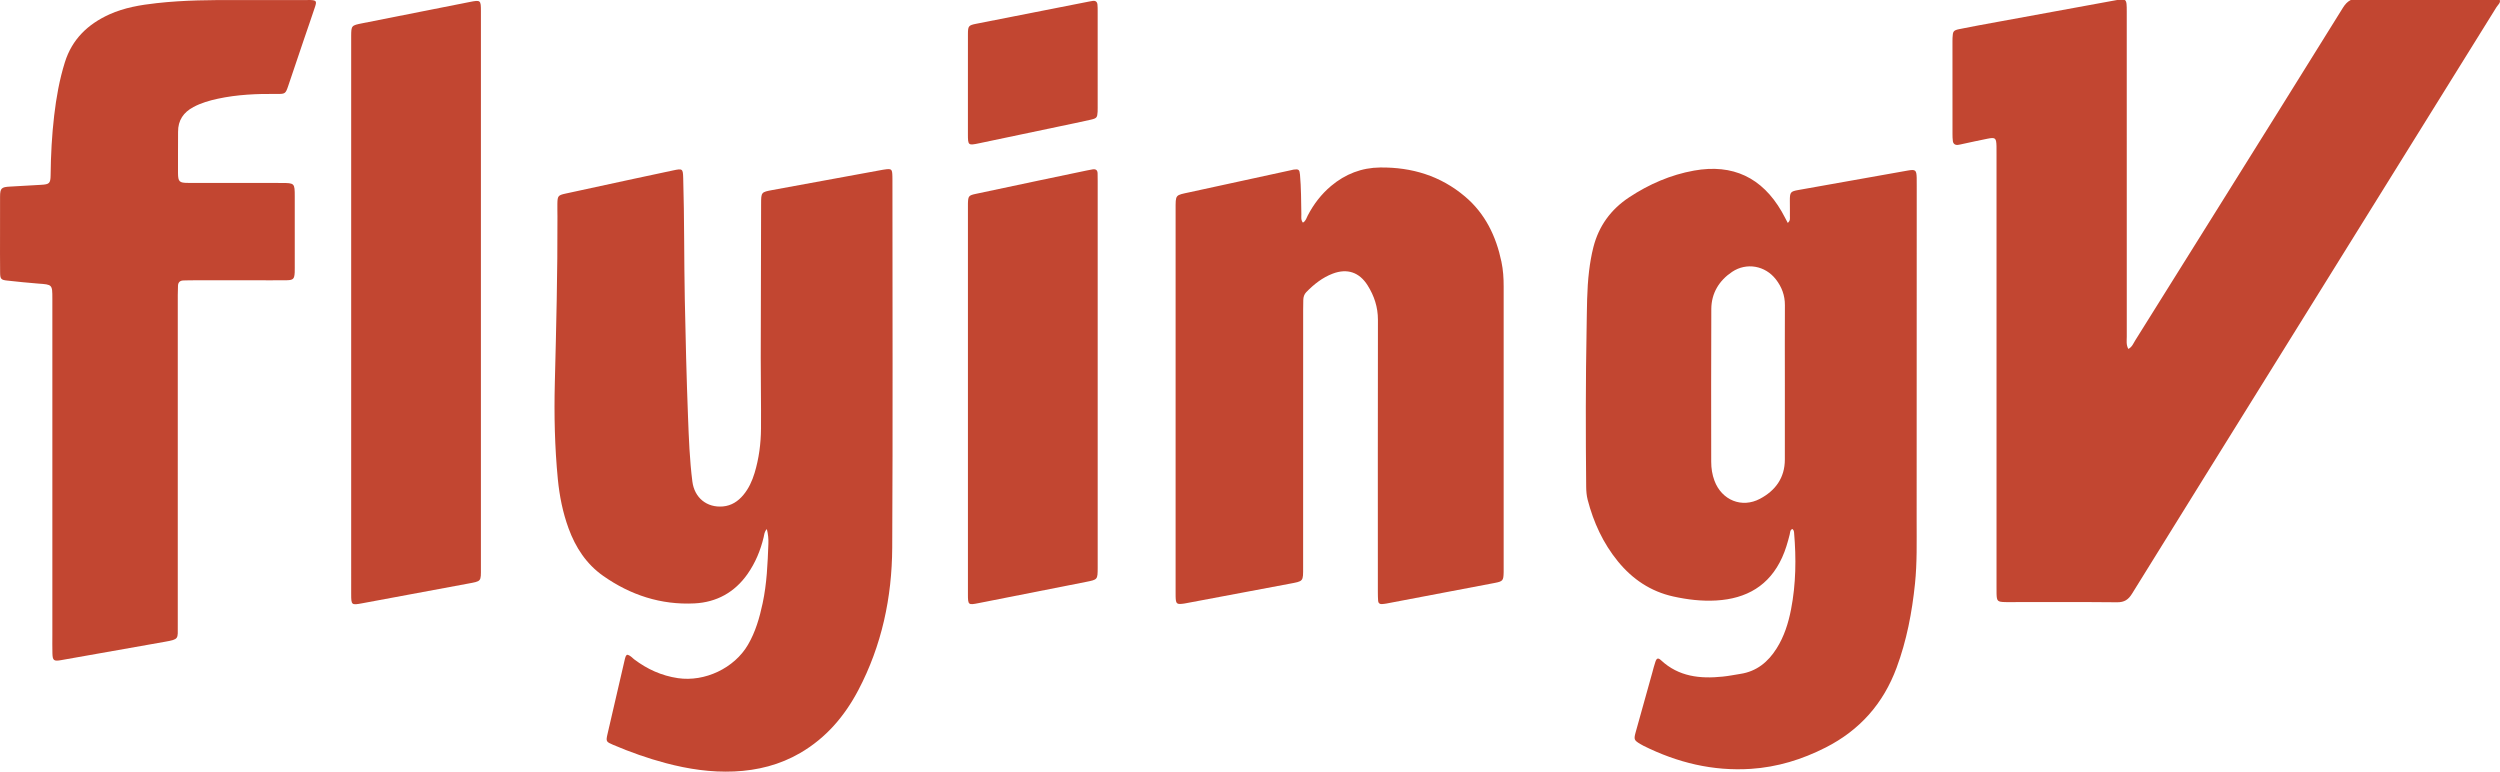
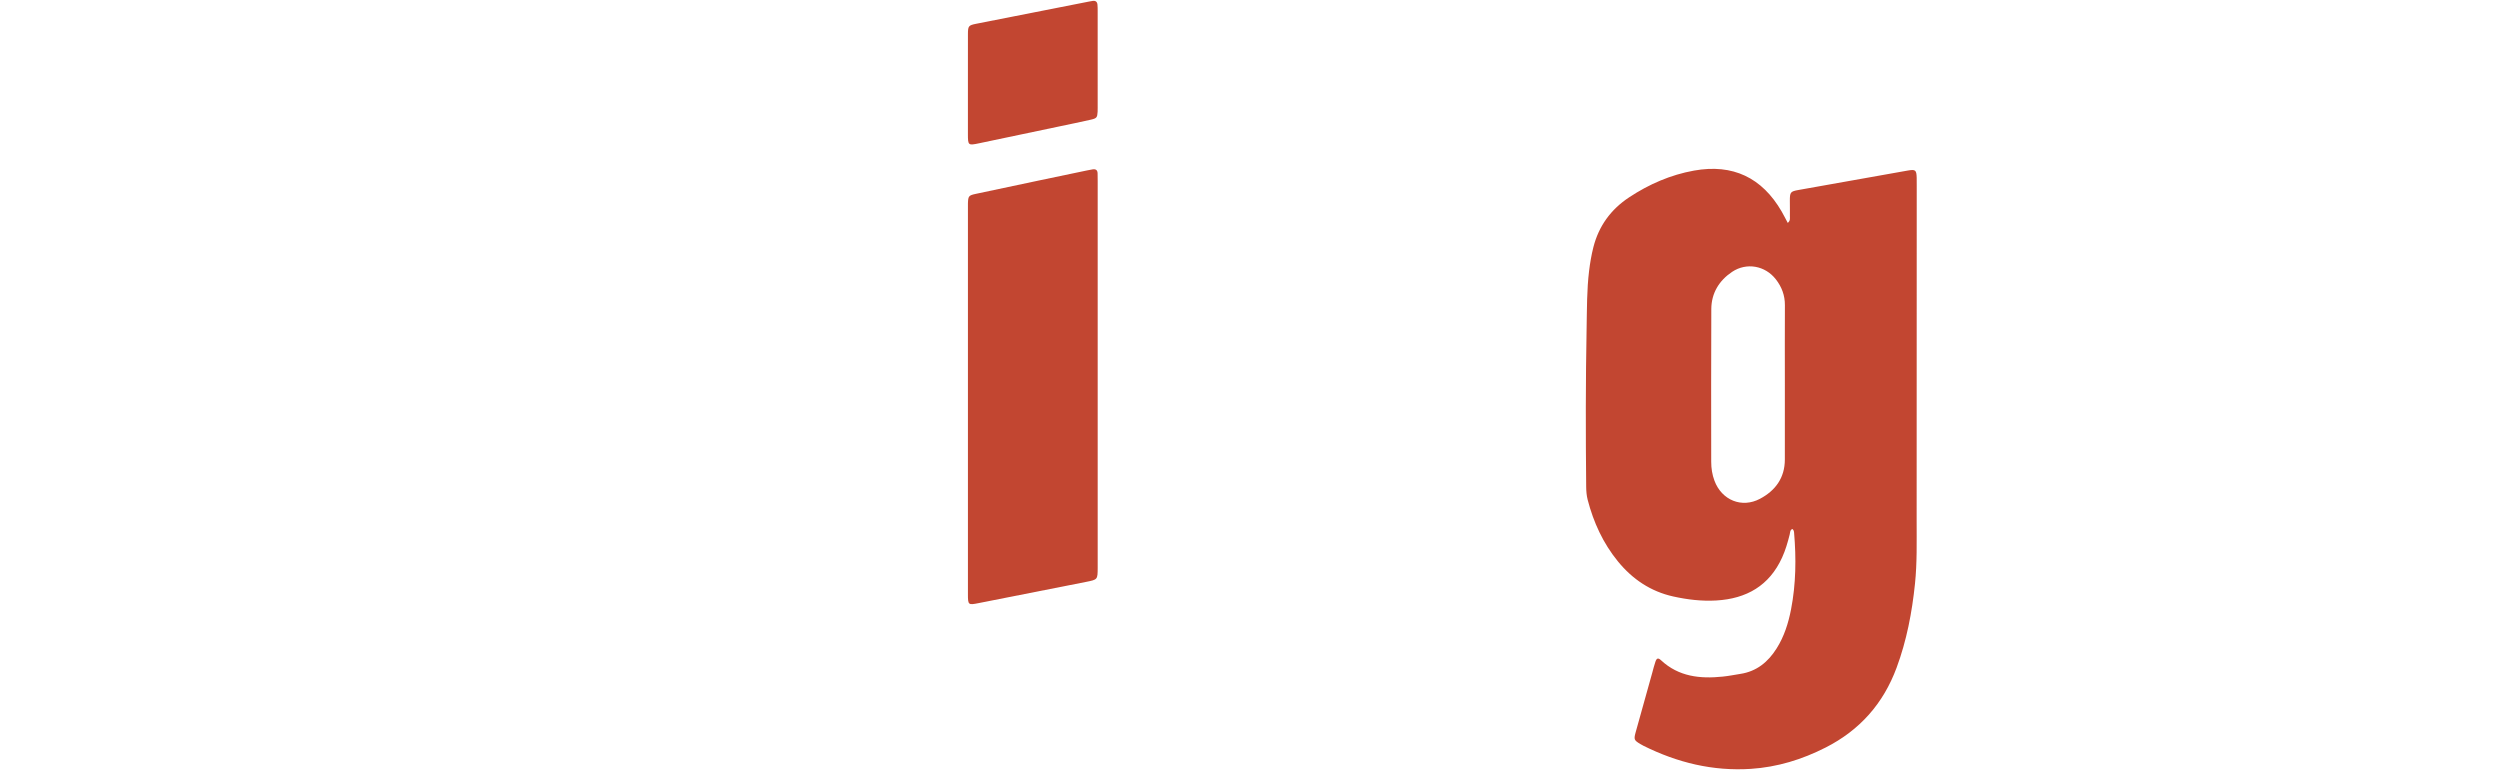
<svg xmlns="http://www.w3.org/2000/svg" version="1.1" id="圖層_1" x="0px" y="0px" width="257.619px" height="79.517px" viewBox="0 0 257.619 79.517" enable-background="new 0 0 257.619 79.517" xml:space="preserve">
  <g>
-     <path fill="#C24631" d="M150.965,20.251c-2.516-2.128-5.468-3.025-8.733-2.992c-1.92,0.018-3.6,0.675-5.062,1.899   c-1.014,0.851-1.804,1.884-2.414,3.058c-0.128,0.246-0.187,0.553-0.495,0.726c-0.225-0.28-0.155-0.586-0.16-0.864   c-0.024-1.359-0.02-2.722-0.14-4.078c-0.047-0.525-0.135-0.592-0.655-0.525c-0.104,0.016-0.208,0.048-0.312,0.071   c-3.465,0.753-6.93,1.508-10.395,2.261c-1.514,0.331-1.456,0.199-1.456,1.813c-0.002,13.098-0.001,26.194-0.001,39.294   c0,0.188-0.003,0.374,0.002,0.56c0.023,0.763,0.101,0.827,0.854,0.725c0.079-0.012,0.157-0.027,0.236-0.042   c3.537-0.665,7.074-1.336,10.611-1.996c1.5-0.282,1.438-0.213,1.438-1.725c0.003-8.829,0.002-17.659,0.003-26.49   c0-0.348,0.004-0.693,0.014-1.041c0.009-0.302,0.089-0.575,0.307-0.802c0.791-0.809,1.664-1.504,2.734-1.909   c1.488-0.56,2.736-0.143,3.589,1.214c0.679,1.08,1.063,2.243,1.062,3.55c-0.016,9.362-0.01,18.726-0.008,28.09   c0,0.293,0.008,0.588,0.029,0.88c0.016,0.219,0.156,0.332,0.377,0.321c0.16-0.011,0.32-0.025,0.478-0.056   c3.719-0.705,7.439-1.41,11.156-2.122c0.852-0.164,0.903-0.244,0.923-1.107c0.003-0.077,0.001-0.159,0.001-0.24   c0-9.736,0-19.475,0-29.21c0.002-0.857-0.053-1.707-0.23-2.545C154.168,24.339,153.049,22.012,150.965,20.251z" />
    <path fill="#C24631" d="M113.105,17.876c-0.002-0.354-0.193-0.476-0.521-0.421c-0.184,0.029-0.367,0.064-0.549,0.103   c-1.645,0.344-3.289,0.688-4.932,1.032c-2.191,0.462-4.385,0.921-6.574,1.393c-0.713,0.153-0.761,0.236-0.785,0.97   c-0.004,0.134-0.001,0.265-0.001,0.398c-0.001,13.285-0.001,26.57,0,39.857c0,1.138,0.024,1.156,1.106,0.94   c3.689-0.727,7.377-1.457,11.065-2.185c1.194-0.237,1.194-0.233,1.2-1.435c0-0.134,0-0.267,0-0.4c0-6.509,0-13.019,0-19.528   c0-6.642,0-13.283,0-19.927C113.113,18.408,113.107,18.142,113.105,17.876z" />
-     <path fill="#C24631" d="M91.959,18.176c-0.018-0.767-0.078-0.817-0.848-0.702c-0.053,0.007-0.105,0.015-0.158,0.024   c-3.778,0.691-7.555,1.384-11.332,2.079c-1.185,0.219-1.188,0.226-1.191,1.445c-0.015,5.284-0.032,10.568-0.037,15.849   c-0.002,2.43,0.045,4.859,0.027,7.285c-0.011,1.552-0.21,3.09-0.661,4.581c-0.249,0.821-0.601,1.601-1.157,2.267   c-0.55,0.658-1.227,1.105-2.104,1.184c-1.663,0.146-2.938-0.895-3.151-2.569c-0.282-2.226-0.365-4.469-0.45-6.706   c-0.153-4.024-0.25-8.052-0.33-12.08c-0.082-4.159-0.04-8.324-0.164-12.484c-0.029-0.964-0.062-0.996-1.027-0.791   c-1.356,0.291-2.713,0.578-4.069,0.869c-2.347,0.504-4.694,1.006-7.038,1.524c-0.758,0.165-0.815,0.249-0.832,1.019   c-0.009,0.453,0.006,0.909,0.007,1.359c0.016,5.713-0.125,11.418-0.27,17.128c-0.083,3.311-0.01,6.616,0.309,9.914   c0.169,1.729,0.505,3.429,1.104,5.07c0.723,1.98,1.837,3.685,3.574,4.906c2.814,1.977,5.955,3.004,9.402,2.832   c2.276-0.114,4.143-1.135,5.473-3.036c0.805-1.154,1.334-2.425,1.658-3.79c0.062-0.259,0.062-0.554,0.328-0.835   c0.14,0.56,0.175,1.034,0.158,1.512c-0.076,2.053-0.159,4.106-0.59,6.126c-0.319,1.492-0.736,2.953-1.511,4.281   c-1.405,2.415-4.456,3.853-7.225,3.444c-1.68-0.249-3.162-0.924-4.507-1.94c-0.226-0.173-0.405-0.429-0.734-0.472   c-0.137,0.104-0.178,0.26-0.214,0.412c-0.604,2.598-1.213,5.197-1.805,7.796c-0.165,0.725-0.126,0.771,0.586,1.075   c1.77,0.755,3.581,1.396,5.44,1.889c2.306,0.611,4.649,0.962,7.043,0.856c2.408-0.108,4.691-0.68,6.79-1.9   c2.667-1.552,4.586-3.8,6.003-6.498c2.41-4.586,3.457-9.532,3.485-14.658c0.069-12.622,0.022-25.244,0.022-37.866   C91.96,18.443,91.962,18.31,91.959,18.176z" />
-     <path fill="#C24631" d="M49.558,1.169c0-1.169-0.028-1.188-1.175-0.96c-3.689,0.73-7.378,1.46-11.067,2.192   c-1.107,0.221-1.121,0.236-1.128,1.338c0,0.027,0,0.055,0,0.082c0,19.131,0,38.264,0.001,57.395c0,1.129,0.029,1.156,1.115,0.954   c3.618-0.672,7.236-1.347,10.854-2.018c1.483-0.276,1.399-0.188,1.399-1.665c0.001-9.5,0-18.998,0-28.498   C49.558,20.383,49.559,10.777,49.558,1.169z" />
-     <path fill="#C24631" d="M31.985,0.002c-0.133-0.006-0.268,0.002-0.4,0.002c-2.321,0-4.642,0.009-6.962,0   c-2.828-0.011-5.654,0.006-8.469,0.319c-1.675,0.186-3.336,0.459-4.883,1.16c-2.208,1.002-3.84,2.552-4.586,4.934   C6.124,8.213,5.8,10.045,5.583,11.903c-0.24,2.04-0.344,4.09-0.367,6.145c-0.01,0.854-0.136,0.95-0.987,0.998   c-1.064,0.062-2.129,0.123-3.193,0.182c-0.894,0.046-1.024,0.165-1.03,1.038c-0.009,1.308-0.004,2.615-0.003,3.922   c0,1.307-0.009,2.615,0.008,3.922c0.008,0.645,0.109,0.738,0.734,0.804c1.061,0.111,2.121,0.231,3.184,0.309   c1.461,0.104,1.465,0.092,1.466,1.535c0.001,6.001,0,12.003,0,18.006c0,5.548,0,11.097,0,16.646c0,0.642-0.011,1.281,0.007,1.92   c0.02,0.731,0.142,0.829,0.878,0.699c3.571-0.628,7.14-1.27,10.712-1.895c1.464-0.259,1.327-0.291,1.327-1.646   c0.001-11.363,0-22.726,0.001-34.09c0-0.319,0.008-0.64,0.022-0.959c0.015-0.356,0.212-0.529,0.563-0.538   c0.24-0.006,0.479-0.016,0.72-0.016c2.213-0.002,4.428,0,6.642-0.002c1.094,0,2.188,0.01,3.282-0.004   c0.671-0.012,0.782-0.136,0.819-0.799c0.009-0.159,0.006-0.318,0.006-0.478c0-2.454,0.001-4.908-0.001-7.363   c-0.001-1.367-0.016-1.382-1.388-1.384c-3.201-0.002-6.402,0.004-9.603-0.007c-0.903-0.001-1.03-0.121-1.04-1.013   c-0.017-1.415,0.017-2.829,0.007-4.243c-0.009-1.197,0.56-2.019,1.591-2.566c0.785-0.418,1.63-0.661,2.492-0.849   c2.019-0.438,4.067-0.521,6.126-0.496c0.828,0.009,0.871-0.033,1.14-0.822c0.542-1.591,1.074-3.184,1.614-4.777   c0.385-1.136,0.786-2.267,1.16-3.408C32.655,0.113,32.577,0.03,31.985,0.002z" />
    <path fill="#C24631" d="M100.93,14.757c2.738-0.577,5.477-1.149,8.215-1.727c1.095-0.231,2.192-0.453,3.283-0.702   c0.589-0.136,0.646-0.229,0.679-0.809c0.009-0.133,0.006-0.267,0.006-0.4c0-3.332,0-6.665-0.001-9.998   c0-0.213-0.001-0.426-0.02-0.639c-0.025-0.293-0.191-0.429-0.486-0.389c-0.132,0.018-0.264,0.041-0.394,0.069   c-3.871,0.76-7.741,1.519-11.609,2.286c-0.801,0.158-0.857,0.234-0.86,1.064c-0.006,1.762-0.002,3.521-0.002,5.279   c0,1.681-0.003,3.362,0,5.039C99.743,14.992,99.765,15.002,100.93,14.757z" />
-     <path fill="#C24631" d="M257.583-0.021c-0.153-0.289-0.536-0.145-0.816-0.145c-4.509-0.008-9.02,0.015-13.528-0.023   c-0.847-0.008-1.357,0.262-1.806,0.986c-4.345,7.008-8.723,13.992-13.091,20.986c-2.771,4.433-5.54,8.872-8.316,13.301   c-0.188,0.301-0.313,0.672-0.708,0.874c-0.238-0.436-0.159-0.869-0.159-1.282c-0.003-11.152-0.003-22.305-0.003-33.459   c0-1.41-0.002-1.4-1.384-1.146c-3.986,0.734-7.974,1.46-11.961,2.191c-1.285,0.235-2.572,0.468-3.851,0.725   c-0.674,0.136-0.726,0.224-0.757,0.908c-0.006,0.106-0.006,0.214-0.006,0.321c0,3.203,0,6.404,0.003,9.606   c0,0.238,0.005,0.48,0.037,0.717c0.038,0.282,0.226,0.418,0.506,0.394c0.158-0.013,0.313-0.059,0.471-0.091   c0.86-0.185,1.72-0.376,2.585-0.547c0.824-0.163,0.911-0.087,0.935,0.78c0.008,0.319,0.003,0.639,0.003,0.959   c0,14.781,0,29.564,0,44.346c0,0.269-0.006,0.534,0.003,0.801c0.021,0.77,0.102,0.845,0.9,0.863   c0.055,0.002,0.106,0.002,0.16,0.002c3.791,0,7.579-0.021,11.369,0.017c0.741,0.005,1.153-0.268,1.531-0.882   c4.972-8.031,9.964-16.048,14.949-24.068c7.538-12.124,15.073-24.246,22.605-36.372C257.401,0.504,257.728,0.259,257.583-0.021z" />
    <path fill="#C24631" d="M197.51,18.305c-0.025-0.784-0.125-0.869-0.922-0.73c-3.755,0.665-7.508,1.332-11.261,2.003   c-0.832,0.148-0.887,0.232-0.887,1.116c0,0.534,0.014,1.067,0.005,1.6c-0.001,0.203,0.063,0.429-0.218,0.678   c-0.23-0.431-0.42-0.809-0.63-1.176c-2.02-3.49-5.028-4.934-9.027-4.217c-2.415,0.434-4.642,1.403-6.69,2.756   c-1.881,1.242-3.128,2.949-3.687,5.146c-0.203,0.802-0.34,1.616-0.44,2.438c-0.237,1.94-0.216,3.891-0.255,5.834   c-0.104,5.467-0.099,10.938-0.045,16.405c0.005,0.456,0.04,0.904,0.154,1.349c0.605,2.327,1.589,4.473,3.116,6.343   c1.497,1.833,3.372,3.099,5.703,3.616c1.46,0.324,2.947,0.501,4.447,0.412c3.097-0.184,5.453-1.522,6.773-4.434   c0.345-0.756,0.573-1.549,0.775-2.351c0.053-0.202,0.023-0.479,0.279-0.585c0.154,0.129,0.165,0.262,0.178,0.394   c0.225,2.642,0.193,5.277-0.313,7.889c-0.276,1.421-0.708,2.795-1.489,4.031c-0.879,1.396-2.058,2.367-3.739,2.622   c-0.605,0.094-1.207,0.219-1.817,0.279c-2.325,0.241-4.531,0.012-6.353-1.684c-0.294-0.274-0.447-0.231-0.577,0.146   c-0.134,0.376-0.223,0.768-0.331,1.152c-0.574,2.056-1.154,4.107-1.72,6.166c-0.19,0.698-0.134,0.793,0.486,1.163   c0.115,0.068,0.23,0.135,0.349,0.194c3.482,1.729,7.132,2.623,11.047,2.37c2.737-0.179,5.276-0.964,7.711-2.201   c3.52-1.79,5.939-4.522,7.31-8.225c1.037-2.8,1.588-5.693,1.894-8.649c0.224-2.156,0.169-4.316,0.171-6.477   c0-11.497,0.005-22.996,0.009-34.493C197.514,18.891,197.52,18.597,197.51,18.305z M183.926,39.525   c0,2.614,0.001,5.226-0.002,7.837c-0.002,1.879-0.975,3.193-2.553,4.032c-1.881,1.006-3.948,0.147-4.698-1.851   c-0.237-0.63-0.337-1.287-0.337-1.96c0-5.25-0.02-10.5,0.01-15.752c0.012-1.629,0.805-2.92,2.144-3.818   c1.492-0.996,3.411-0.641,4.508,0.772c0.607,0.779,0.938,1.657,0.932,2.663C183.916,34.142,183.924,36.834,183.926,39.525z" />
  </g>
</svg>